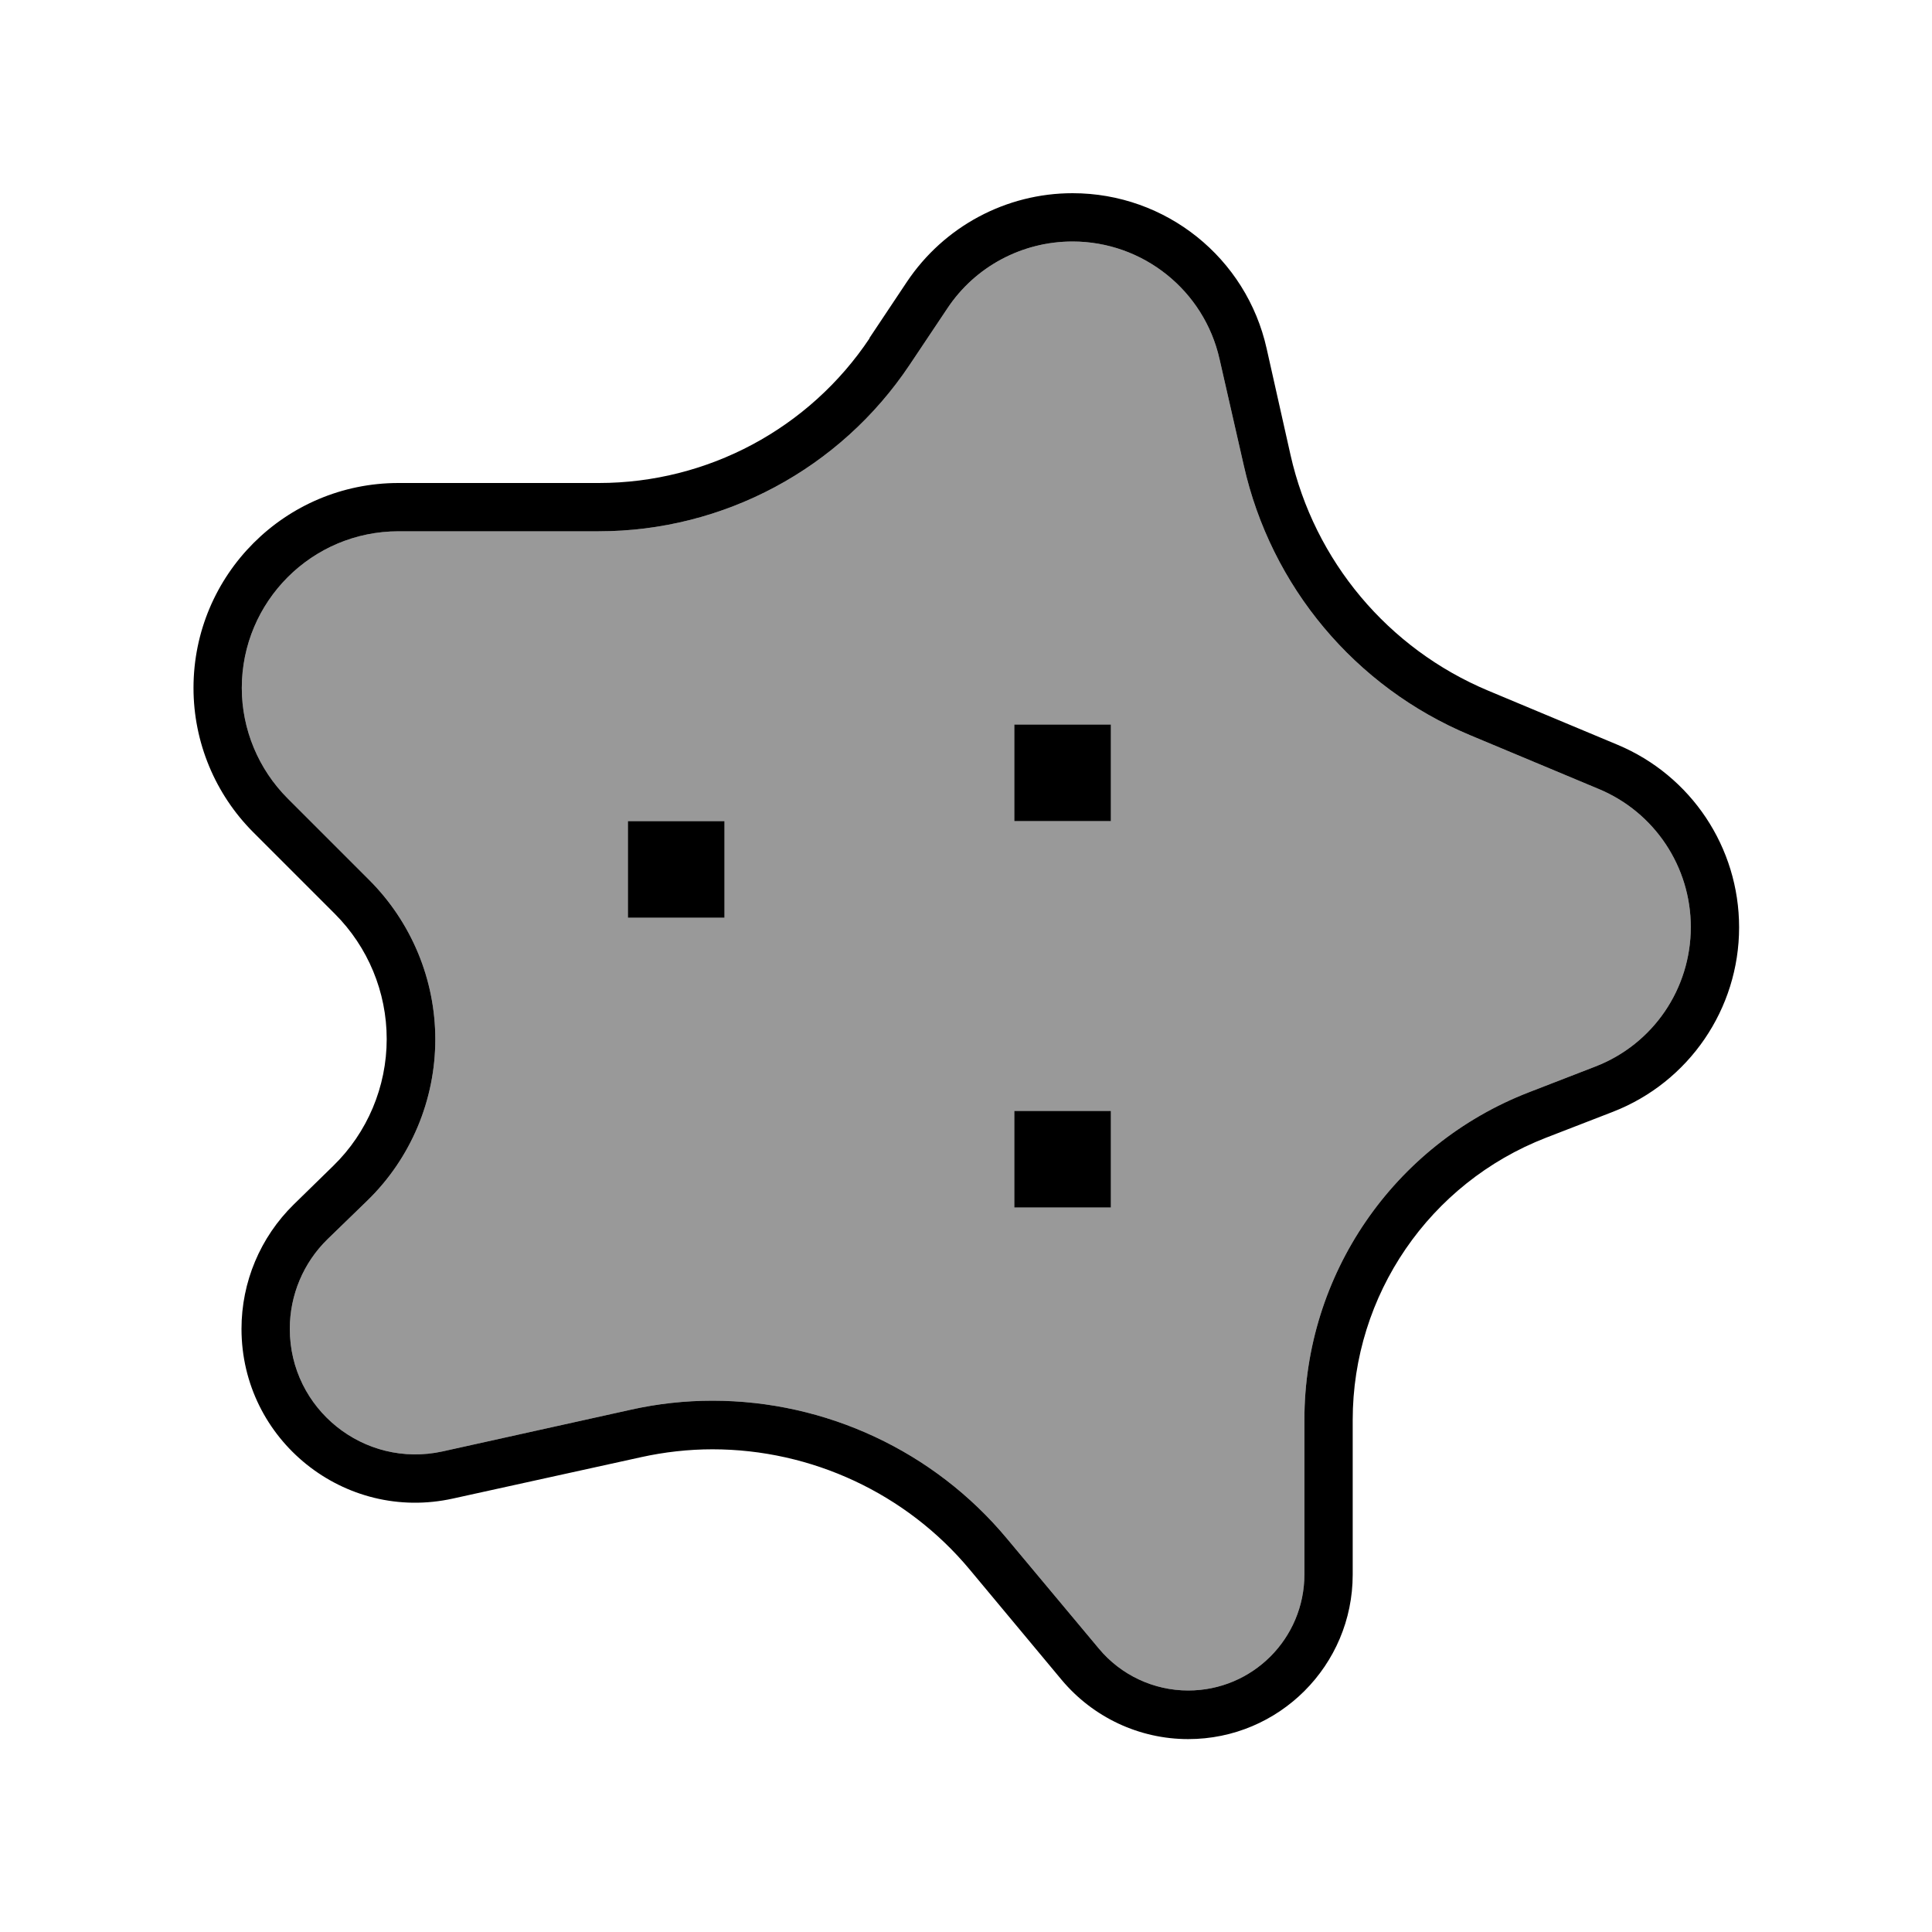
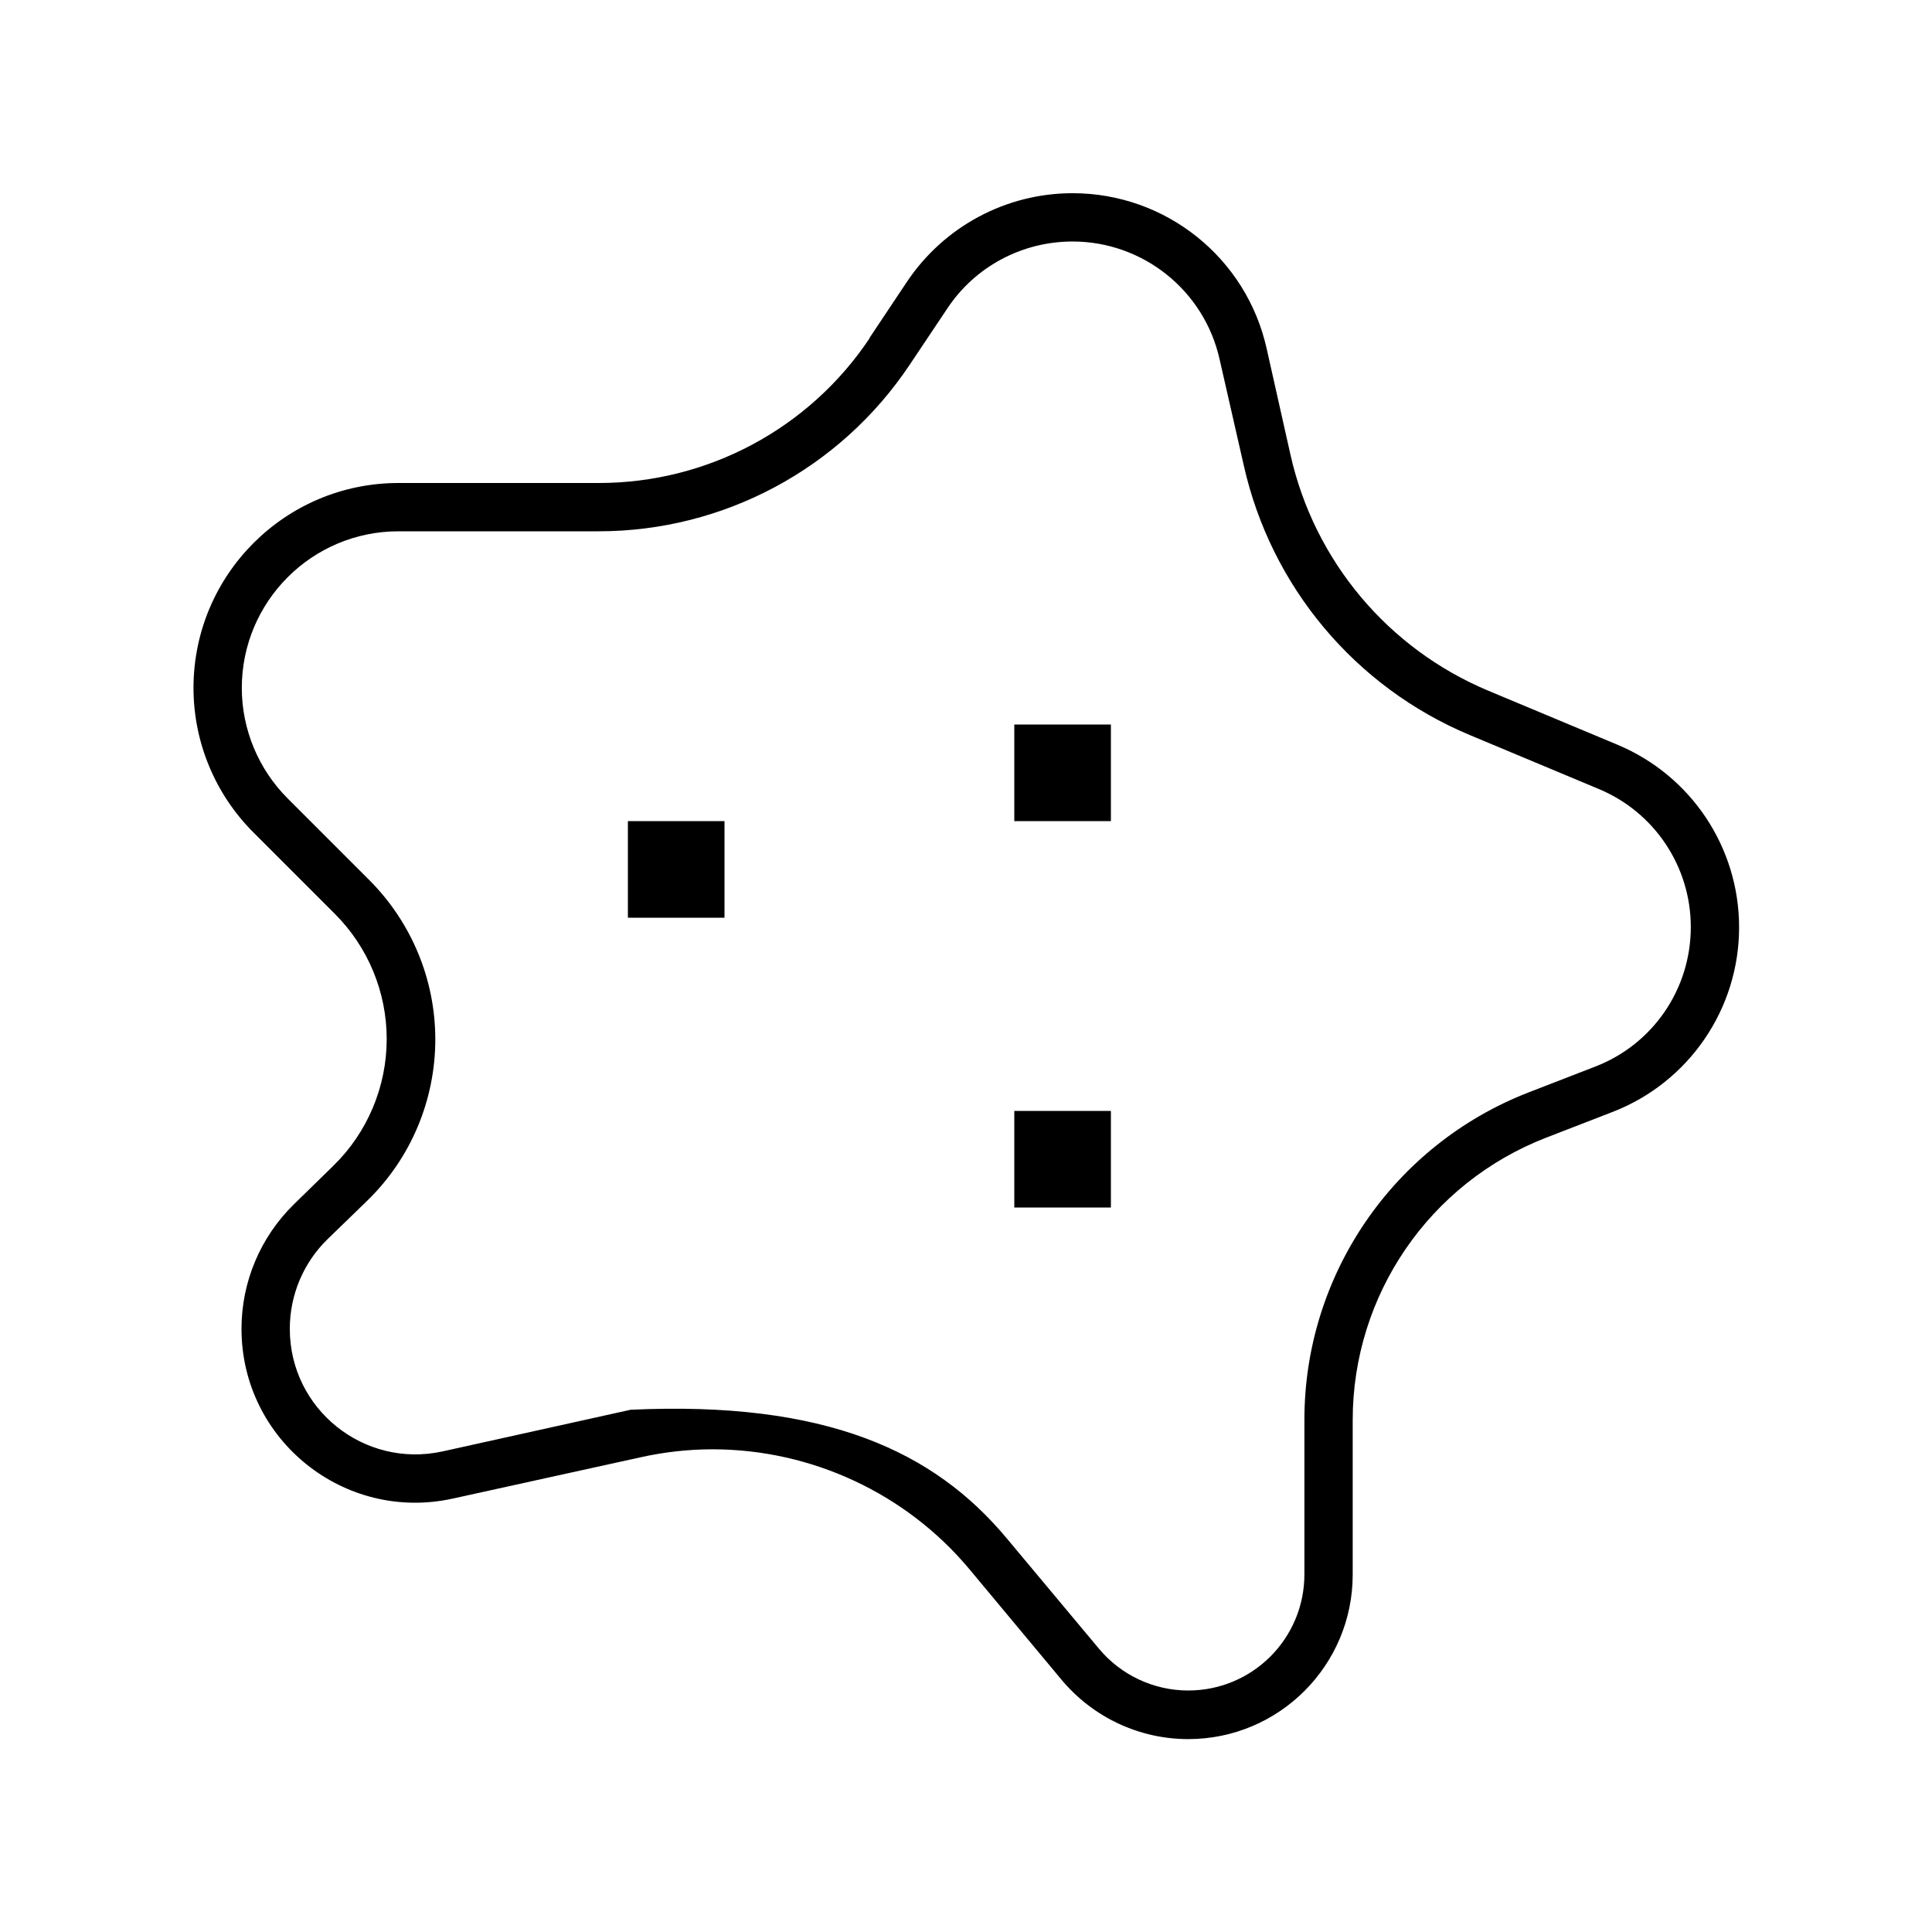
<svg xmlns="http://www.w3.org/2000/svg" viewBox="0 0 640 640">
-   <path opacity=".4" fill="currentColor" d="M80.1 227.9C80.1 241.6 85.6 254.8 95.3 264.5L122.3 291.5C136.3 305.5 144.2 324.5 144.2 344.3C144.2 364.4 136.1 383.7 121.7 397.7L108.5 410.5C100.5 418.3 96 429 96 440.2C96 466.8 120.6 486.5 146.6 480.8L208.9 467C217.8 465 226.9 464 236 464C273.6 464 309.4 480.7 333.5 509.6L364 546.1C371.3 554.9 382.2 560 393.6 560C414.9 560 432.1 542.8 432.1 521.5L432.1 470.3C432.1 422.3 461.6 379.3 506.3 361.9L528.5 353.3C547.6 345.9 560.1 327.6 560.1 307.1C560.1 287.1 548.1 269.1 529.7 261.4L486.9 243.5C448.9 227.6 421 194.3 412 154.1L404 119C398.9 96.2 378.6 80 355.3 80C338.6 80 323 88.3 313.8 102.2L301.3 120.9C278.3 155.3 239.7 176 198.3 176L132 176C103.3 176 80.1 199.3 80.1 227.9zM208 272L240 272L240 304L208 304L208 272zM336 240L368 240L368 272L336 272L336 240zM336 368L368 368L368 400L336 400L336 368z" />
-   <path fill="currentColor" d="M301.3 120.9C278.3 155.3 239.7 176 198.3 176L132 176C103.3 176 80.1 199.3 80.1 227.9C80.1 241.6 85.6 254.8 95.3 264.5L122.3 291.5C136.3 305.5 144.2 324.5 144.2 344.3C144.2 364.4 136.1 383.7 121.7 397.7L108.5 410.5C100.5 418.3 96 429 96 440.2C96 466.8 120.6 486.5 146.6 480.8L208.9 467C217.8 465 226.9 464 236 464C273.6 464 309.4 480.7 333.5 509.6L364 546.1C371.3 554.9 382.2 560 393.6 560C414.9 560 432.1 542.8 432.1 521.5L432.1 470.3C432.1 422.3 461.6 379.3 506.3 361.9L528.5 353.3C547.6 345.9 560.1 327.6 560.1 307.1C560.1 287.1 548.1 269.1 529.7 261.4L486.9 243.5C448.9 227.6 421 194.3 412 154.1L404 119C398.9 96.2 378.6 80 355.3 80C338.6 80 323 88.3 313.8 102.2L301.3 120.9zM288 112L300.4 93.4C312.7 75 333.3 64 355.3 64C386.2 64 412.9 85.4 419.6 115.5L427.5 150.7C435.4 185.8 459.8 214.9 493 228.8L535.8 246.7C560.2 256.9 576.1 280.7 576.1 307.2C576.1 334.2 559.5 358.5 534.3 368.3L512.1 376.9C473.5 391.9 448.1 429 448.1 470.4L448.1 521.6C448.1 551.7 423.7 576.1 393.6 576.1C377.4 576.1 362.1 568.9 351.7 556.5L321.2 519.9C300.2 494.7 268.8 480.1 236 480.1C228.1 480.1 220.1 481 212.4 482.7L150.1 496.4C114.1 504.4 80 477 80 440.2C80 424.7 86.2 409.9 97.3 399L110.4 386.2C121.7 375.2 128.1 360 128.1 344.2C128.1 328.6 121.9 313.7 110.9 302.7L83.9 275.7C71.3 263.1 64.1 245.9 64.1 227.9C64.1 190.4 94.5 160 132 160L198.4 160C234.4 160 268.1 142 288.1 112zM240 304L208 304L208 272L240 272L240 304zM336 368L368 368L368 400L336 400L336 368zM336 272L336 240L368 240L368 272L336 272z" />
+   <path fill="currentColor" d="M301.3 120.9C278.3 155.3 239.7 176 198.3 176L132 176C103.3 176 80.1 199.3 80.1 227.9C80.1 241.6 85.6 254.8 95.3 264.5L122.3 291.5C136.3 305.5 144.2 324.5 144.2 344.3C144.2 364.4 136.1 383.7 121.7 397.7L108.5 410.5C100.5 418.3 96 429 96 440.2C96 466.8 120.6 486.5 146.6 480.8L208.9 467C273.6 464 309.4 480.7 333.5 509.6L364 546.1C371.3 554.9 382.2 560 393.6 560C414.9 560 432.1 542.8 432.1 521.5L432.1 470.3C432.1 422.3 461.6 379.3 506.3 361.9L528.5 353.3C547.6 345.9 560.1 327.6 560.1 307.1C560.1 287.1 548.1 269.1 529.7 261.4L486.9 243.5C448.9 227.6 421 194.3 412 154.1L404 119C398.9 96.2 378.6 80 355.3 80C338.6 80 323 88.3 313.8 102.2L301.3 120.9zM288 112L300.4 93.4C312.7 75 333.3 64 355.3 64C386.2 64 412.9 85.4 419.6 115.5L427.5 150.7C435.4 185.8 459.8 214.9 493 228.8L535.8 246.7C560.2 256.9 576.1 280.7 576.1 307.2C576.1 334.2 559.5 358.5 534.3 368.3L512.1 376.9C473.5 391.9 448.1 429 448.1 470.4L448.1 521.6C448.1 551.7 423.7 576.1 393.6 576.1C377.4 576.1 362.1 568.9 351.7 556.5L321.2 519.9C300.2 494.7 268.8 480.1 236 480.1C228.1 480.1 220.1 481 212.4 482.7L150.1 496.4C114.1 504.4 80 477 80 440.2C80 424.7 86.2 409.9 97.3 399L110.4 386.2C121.7 375.2 128.1 360 128.1 344.2C128.1 328.6 121.9 313.7 110.9 302.7L83.9 275.7C71.3 263.1 64.1 245.9 64.1 227.9C64.1 190.4 94.5 160 132 160L198.4 160C234.4 160 268.1 142 288.1 112zM240 304L208 304L208 272L240 272L240 304zM336 368L368 368L368 400L336 400L336 368zM336 272L336 240L368 240L368 272L336 272z" />
</svg>